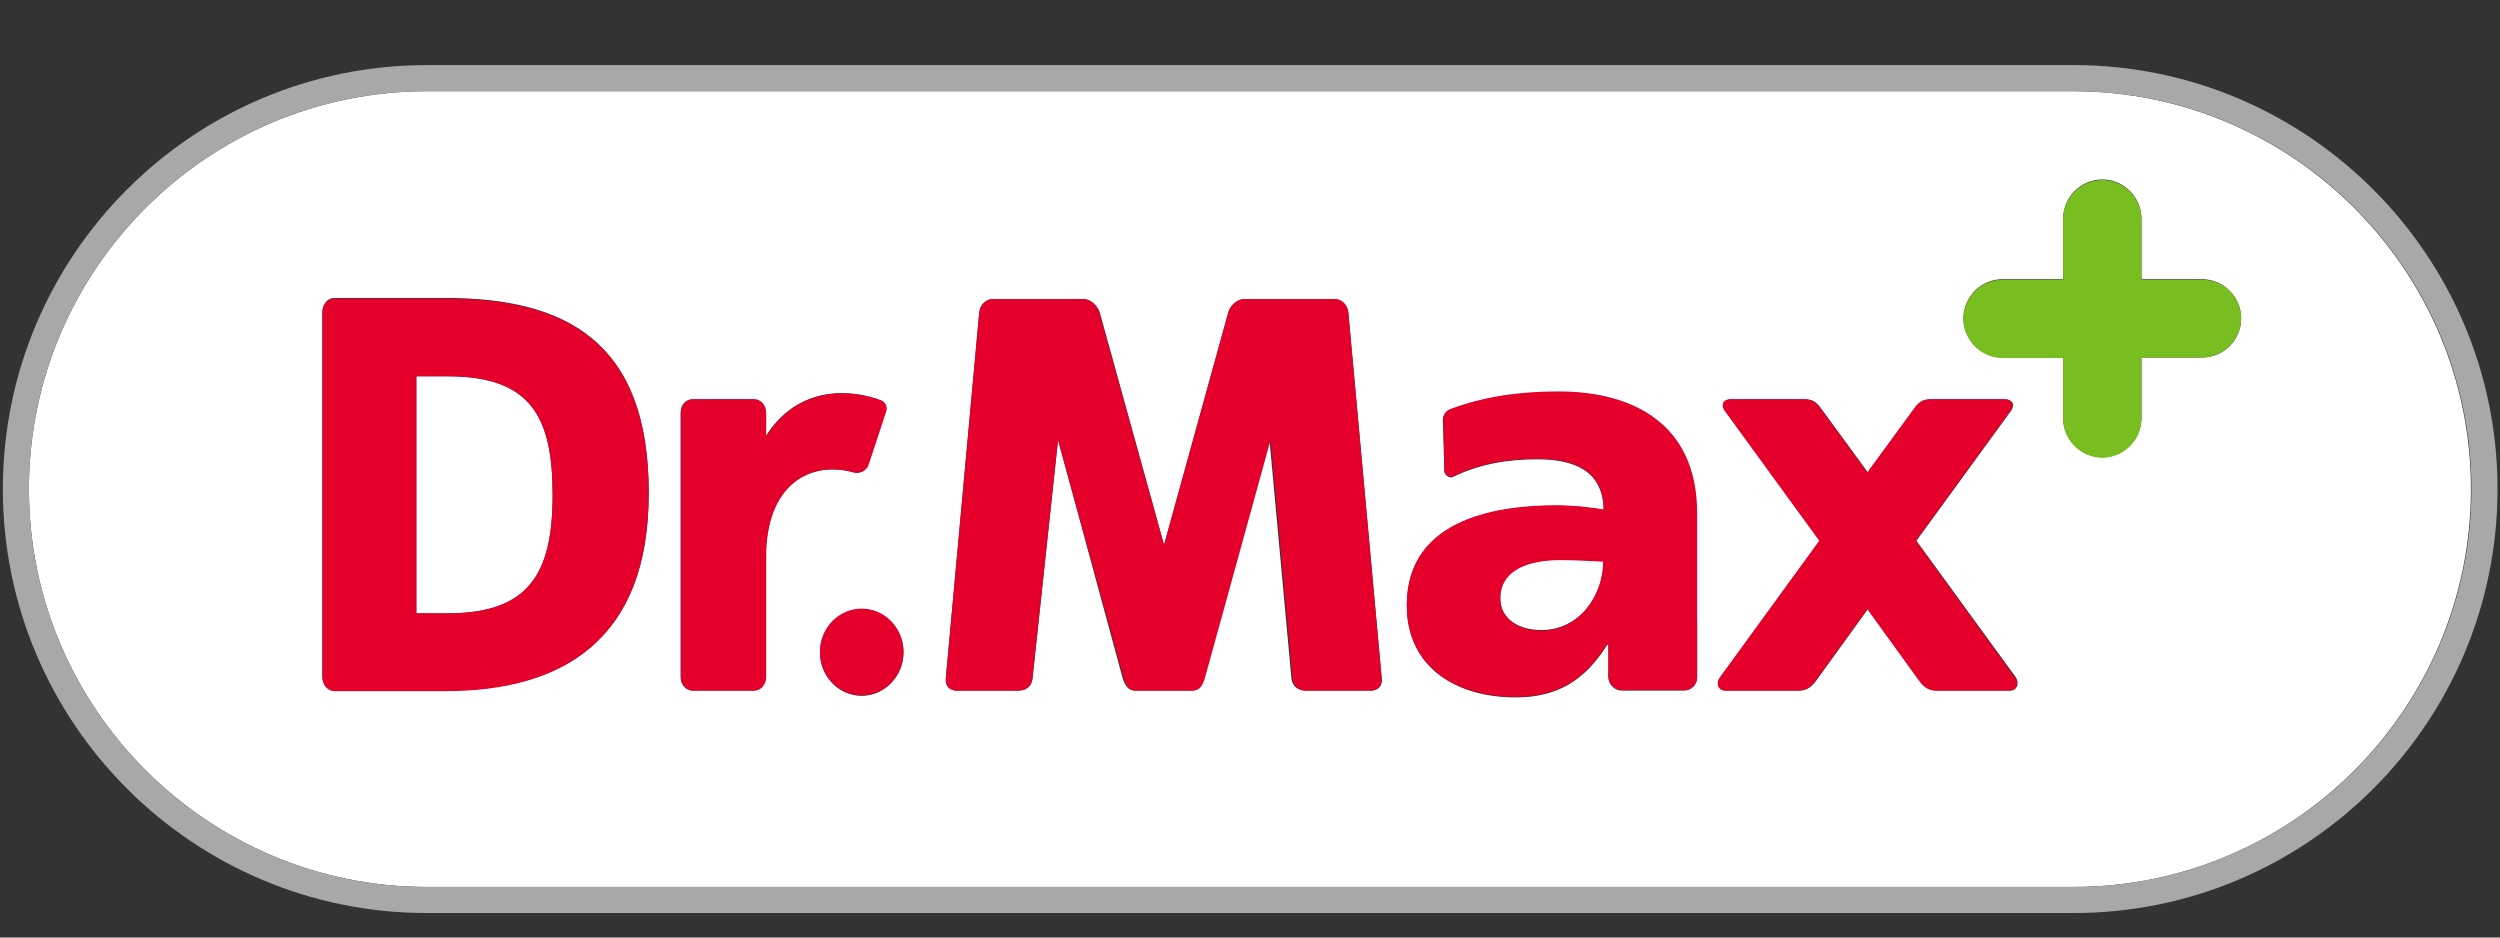
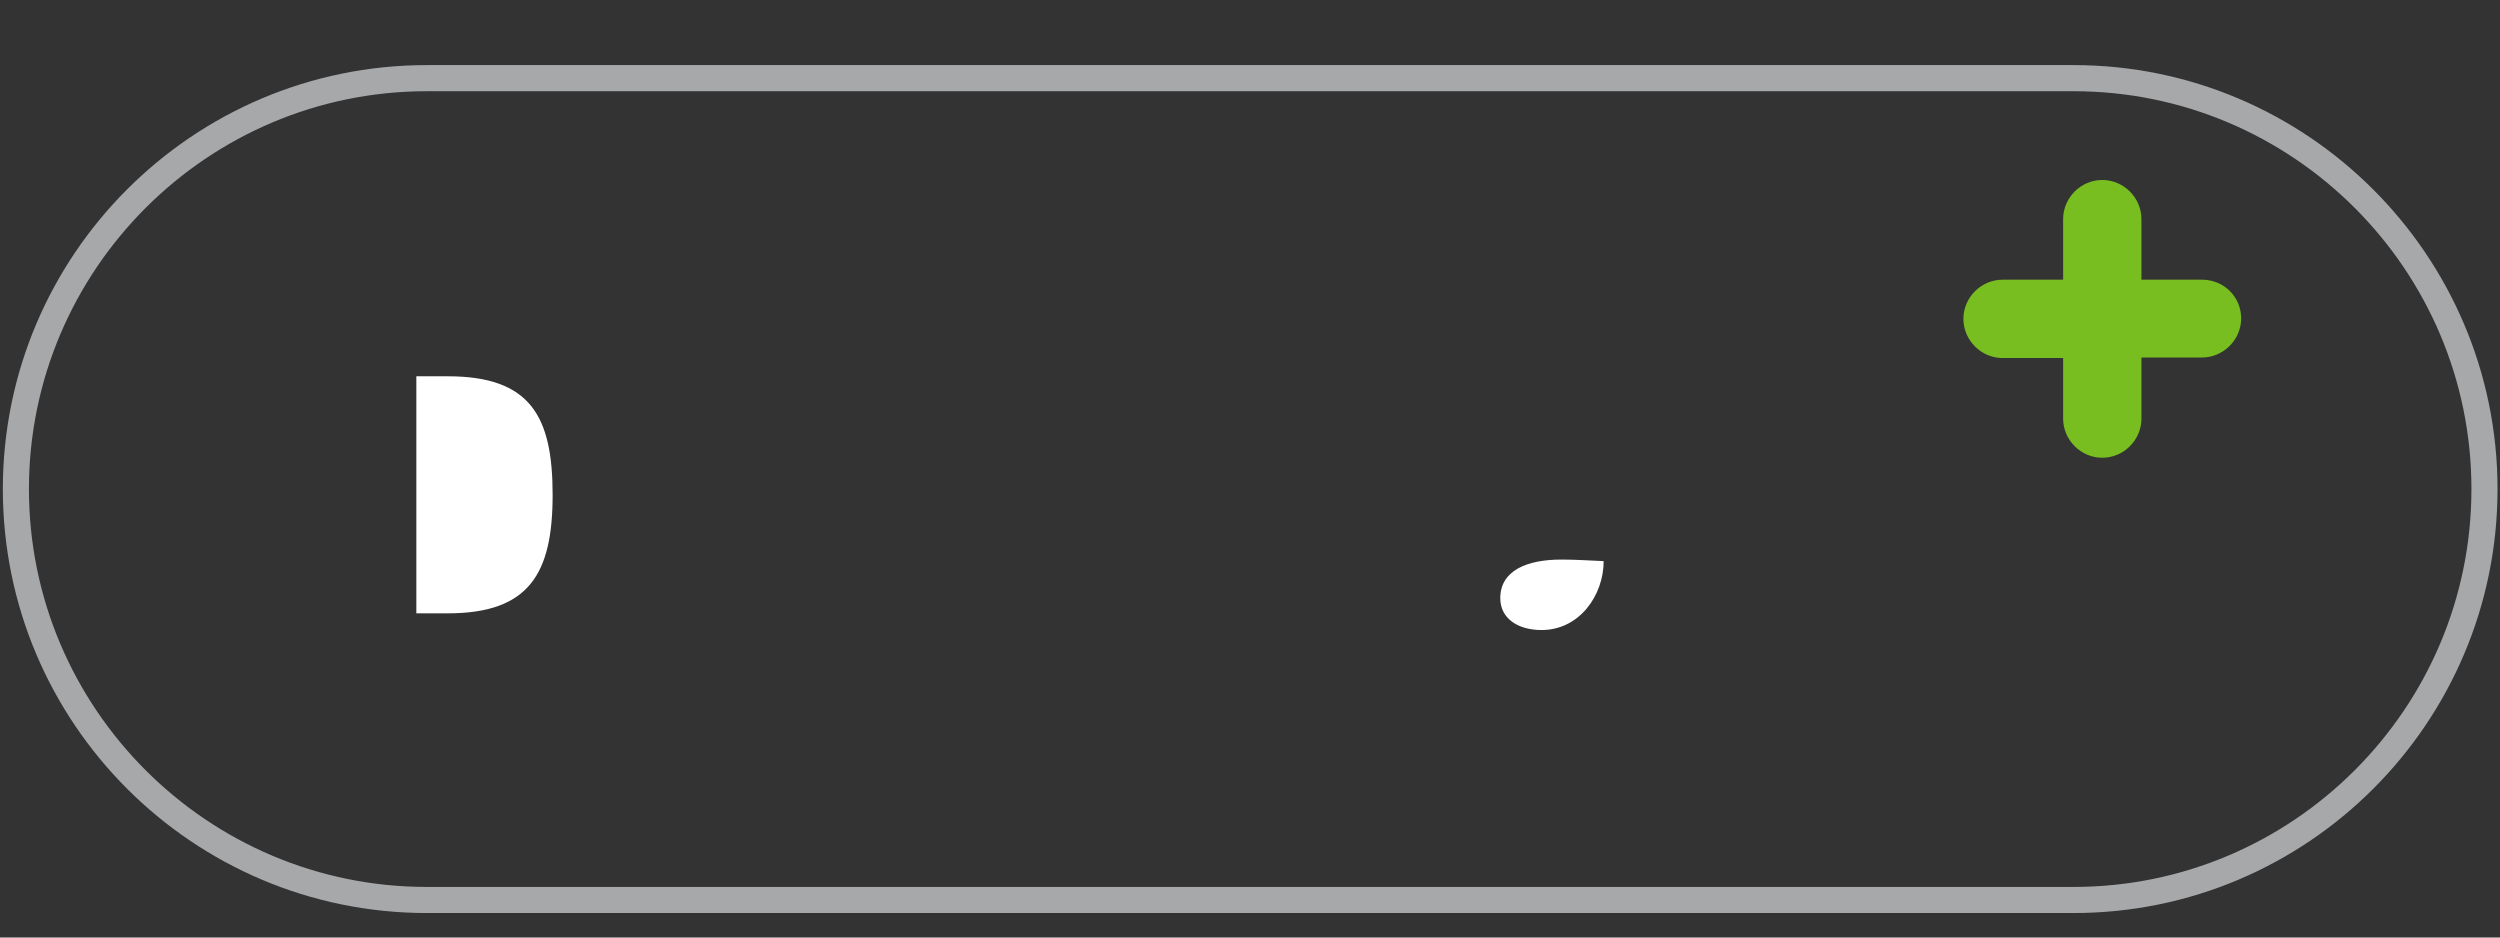
<svg xmlns="http://www.w3.org/2000/svg" xmlns:ns1="http://www.serif.com/" width="100%" height="100%" viewBox="0 0 80 30" version="1.1" xml:space="preserve" style="fill-rule:evenodd;clip-rule:evenodd;stroke-linejoin:round;stroke-miterlimit:2;">
  <rect x="0" y="0" width="80" height="30" fill="#333333" stroke="none" />
  <g id="Tavola-da-disegno1" ns1:id="Tavola da disegno1">
    <g id="layer1">
      <g>
        <path d="M14.326,12.041l-1.003,0l0,7.586l1.003,-0c2.623,-0 3.358,-1.287 3.358,-3.793c0,-2.506 -0.702,-3.793 -3.358,-3.793Zm33.683,7.101c-0,0.652 0.568,1.019 1.32,1.019c1.22,0 1.988,-1.119 1.988,-2.205c-0.418,-0.017 -0.869,-0.05 -1.353,-0.05c-1.103,-0 -1.955,0.351 -1.955,1.236Z" style="fill:#fff;fill-rule:nonzero;" />
-         <path d="M79.069,15.65c-0,-7.017 -5.714,-12.731 -12.731,-12.731l-52.68,-0c-7.018,-0 -12.732,5.714 -12.732,12.731c0,7.018 5.714,12.732 12.732,12.732l52.696,-0c7.018,-0 12.715,-5.714 12.715,-12.732Zm-64.81,6.449l-3.559,0c-0.217,0 -0.384,-0.2 -0.384,-0.451l0,-11.662c0,-0.25 0.167,-0.451 0.384,-0.451l3.559,0c3.826,0 6.499,1.37 6.499,6.232c0.017,4.695 -2.74,6.332 -6.499,6.332Zm10.242,-4.243l0,3.809c0,0.251 -0.167,0.434 -0.384,0.434l-1.955,0c-0.217,0 -0.384,-0.2 -0.384,-0.434l-0,-8.454c-0,-0.251 0.167,-0.435 0.384,-0.435l1.955,0c0.217,0 0.384,0.201 0.384,0.435l0,0.752c1.053,-1.671 2.774,-1.504 3.676,-1.153c0.133,0.05 0.217,0.2 0.167,0.351l-0.568,1.721c-0.067,0.183 -0.268,0.284 -0.468,0.234c-1.37,-0.385 -2.807,0.367 -2.807,2.74Zm3.074,4.411c-0.735,-0 -1.336,-0.619 -1.336,-1.387c-0,-0.769 0.601,-1.387 1.336,-1.387c0.735,0 1.337,0.618 1.337,1.387c-0,0.752 -0.602,1.387 -1.337,1.387Zm16.29,-0.168l-2.105,0c-0.217,0 -0.401,-0.133 -0.434,-0.384l-0.702,-7.635l-2.105,7.635c-0.05,0.201 -0.15,0.384 -0.384,0.384l-1.822,0c-0.217,0 -0.317,-0.183 -0.384,-0.384l-2.072,-7.635l-0.818,7.635c-0.017,0.251 -0.217,0.384 -0.435,0.384l-1.988,0c-0.217,0 -0.367,-0.133 -0.351,-0.384l1.07,-11.712c0.016,-0.251 0.217,-0.434 0.434,-0.434l2.907,-0c0.217,-0 0.435,0.2 0.518,0.434l2.055,7.435l2.055,-7.435c0.067,-0.251 0.301,-0.434 0.518,-0.434l2.891,-0c0.217,-0 0.401,0.2 0.434,0.434l1.069,11.712c0.017,0.251 -0.133,0.384 -0.351,0.384Zm10.443,-2.205l-0,1.788c-0,0.234 -0.184,0.417 -0.418,0.417l-1.988,0c-0.234,0 -0.434,-0.2 -0.434,-0.434l-0,-1.036l-0.034,0c-0.735,1.17 -1.621,1.688 -2.94,1.688c-1.838,-0 -3.476,-0.919 -3.476,-2.941c0,-2.857 3.091,-3.191 4.795,-3.191c0.518,-0 1.086,0.05 1.504,0.134c-0.017,-1.27 -0.969,-1.621 -2.122,-1.621c-0.952,-0 -1.854,0.15 -2.706,0.568c-0.101,0.05 -0.268,-0.067 -0.268,-0.184l-0.05,-1.637c0,-0.151 0.084,-0.284 0.217,-0.334c1.07,-0.401 2.206,-0.568 3.476,-0.568c2.372,-0 4.427,1.019 4.427,3.876l0,3.475l0.017,0Zm10.008,2.205l-2.339,0c-0.251,0 -0.401,-0.116 -0.552,-0.317l-1.654,-2.289l-1.654,2.289c-0.15,0.201 -0.301,0.317 -0.551,0.317l-2.339,0c-0.234,0 -0.334,-0.25 -0.167,-0.434l3.174,-4.361l-3.041,-4.177c-0.133,-0.183 -0.033,-0.351 0.201,-0.351l2.306,0c0.25,0 0.384,0.034 0.568,0.285l1.503,2.055l1.504,-2.055c0.184,-0.251 0.317,-0.285 0.568,-0.285l2.306,0c0.25,0 0.334,0.168 0.217,0.351l-3.041,4.177l3.175,4.361c0.133,0.201 0.05,0.434 -0.184,0.434Zm6.148,-10.659l-1.938,-0l0,1.938c0,0.685 -0.568,1.253 -1.253,1.253c-0.685,0 -1.253,-0.568 -1.253,-1.253l0,-1.938l-1.938,-0c-0.685,-0 -1.253,-0.568 -1.253,-1.253c-0,-0.685 0.568,-1.253 1.253,-1.253l1.938,-0l0,-1.938c0,-0.685 0.568,-1.254 1.253,-1.254c0.685,0 1.253,0.569 1.253,1.254l0,1.938l1.938,-0c0.685,-0 1.253,0.568 1.253,1.253c0,0.685 -0.551,1.253 -1.253,1.253Z" style="fill:#fff;fill-rule:nonzero;" />
        <path d="M66.354,2.083l-52.696,0c-7.485,0 -13.567,6.082 -13.567,13.567c-0,7.485 6.082,13.567 13.567,13.567l52.696,0c7.485,0 13.567,-6.082 13.567,-13.567c-0,-7.485 -6.098,-13.567 -13.567,-13.567Zm-52.696,26.299c-7.018,-0 -12.732,-5.714 -12.732,-12.732c0,-7.017 5.714,-12.731 12.732,-12.731l52.696,-0c7.018,-0 12.732,5.714 12.732,12.731c-0,7.018 -5.714,12.732 -12.732,12.732l-52.696,-0Z" style="fill:#a7a8aa;fill-rule:nonzero;" />
        <path d="M70.464,8.95l-1.938,0l0,-1.938c0,-0.685 -0.568,-1.253 -1.253,-1.253c-0.685,0 -1.253,0.568 -1.253,1.253l0,1.938l-1.938,0c-0.685,0 -1.253,0.568 -1.253,1.253c-0,0.685 0.568,1.254 1.253,1.254l1.938,-0l0,1.938c0,0.685 0.568,1.253 1.253,1.253c0.685,-0 1.253,-0.568 1.253,-1.253l0,-1.955l1.938,-0c0.685,-0 1.253,-0.568 1.253,-1.253c0,-0.685 -0.551,-1.237 -1.253,-1.237Z" style="fill:#78be20;fill-rule:nonzero;" />
-         <path d="M14.259,9.552l-3.559,-0c-0.217,-0 -0.384,0.2 -0.384,0.451l0,11.662c0,0.251 0.167,0.451 0.384,0.451l3.559,0c3.743,0 6.499,-1.637 6.499,-6.332c0.017,-4.862 -2.673,-6.232 -6.499,-6.232Zm0.067,10.075l-1.003,-0l0,-7.586l1.003,0c2.656,0 3.358,1.287 3.358,3.793c0,2.489 -0.735,3.793 -3.358,3.793Zm12.999,-4.511c0.2,0.05 0.401,-0.051 0.467,-0.234l0.569,-1.721c0.05,-0.151 -0.034,-0.301 -0.168,-0.351c-0.902,-0.334 -2.623,-0.518 -3.675,1.153l-0,-0.752c-0,-0.251 -0.167,-0.435 -0.385,-0.435l-1.954,0c-0.218,0 -0.385,0.201 -0.385,0.435l0,8.454c0,0.251 0.167,0.434 0.385,0.434l1.954,0c0.218,0 0.385,-0.2 0.385,-0.434l-0,-3.809c-0.017,-2.373 1.42,-3.125 2.807,-2.74Zm15.822,-5.113c-0.017,-0.251 -0.217,-0.434 -0.434,-0.434l-2.891,-0c-0.217,-0 -0.451,0.2 -0.518,0.434l-2.055,7.435l-2.072,-7.435c-0.066,-0.251 -0.3,-0.434 -0.518,-0.434l-2.89,-0c-0.217,-0 -0.401,0.2 -0.434,0.434l-1.07,11.712c-0.016,0.251 0.134,0.384 0.351,0.384l1.988,0c0.218,0 0.401,-0.133 0.435,-0.384l0.818,-7.635l2.106,7.635c0.05,0.201 0.15,0.384 0.384,0.384l1.821,0c0.234,0 0.318,-0.183 0.384,-0.384l2.106,-7.635l0.701,7.635c0.017,0.251 0.217,0.384 0.435,0.384l2.071,0c0.218,0 0.368,-0.133 0.351,-0.384l-1.069,-11.712Z" style="fill:#e4002b;fill-rule:nonzero;" />
-         <ellipse cx="27.575" cy="20.863" rx="1.337" ry="1.387" style="fill:#e4002b;" />
-         <path d="M61.308,17.304l3.041,-4.177c0.117,-0.183 0.034,-0.351 -0.217,-0.351l-2.306,0c-0.25,0 -0.384,0.034 -0.568,0.285l-1.503,2.055l-1.504,-2.055c-0.184,-0.251 -0.318,-0.285 -0.568,-0.285l-2.289,0c-0.251,0 -0.334,0.168 -0.217,0.351l3.04,4.177l-3.174,4.361c-0.15,0.201 -0.067,0.434 0.167,0.434l2.339,0c0.251,0 0.401,-0.116 0.552,-0.317l1.654,-2.289l1.654,2.289c0.15,0.201 0.3,0.317 0.551,0.317l2.339,0c0.234,0 0.334,-0.25 0.167,-0.434l-3.158,-4.361Zm-11.428,-4.778c-1.286,-0 -2.406,0.167 -3.475,0.568c-0.134,0.05 -0.217,0.184 -0.217,0.334l0.033,1.637c0,0.117 0.167,0.234 0.268,0.184c0.835,-0.417 1.754,-0.568 2.706,-0.568c1.153,0 2.105,0.334 2.122,1.621c-0.418,-0.067 -0.986,-0.134 -1.504,-0.134c-1.704,0 -4.795,0.334 -4.795,3.191c0,2.039 1.638,2.941 3.476,2.941c1.319,-0 2.205,-0.518 2.94,-1.688l0.034,0l-0,1.036c-0,0.234 0.2,0.435 0.434,0.435l1.988,-0c0.234,-0 0.418,-0.184 0.418,-0.418l-0,-5.246c-0,-2.857 -2.055,-3.893 -4.428,-3.893Zm-0.551,7.652c-0.752,0 -1.32,-0.384 -1.32,-1.019c-0,-0.902 0.852,-1.236 1.938,-1.236c0.485,-0 0.952,0.033 1.353,0.05c0,1.086 -0.768,2.205 -1.971,2.205Z" style="fill:#e4002b;fill-rule:nonzero;" />
      </g>
    </g>
  </g>
</svg>